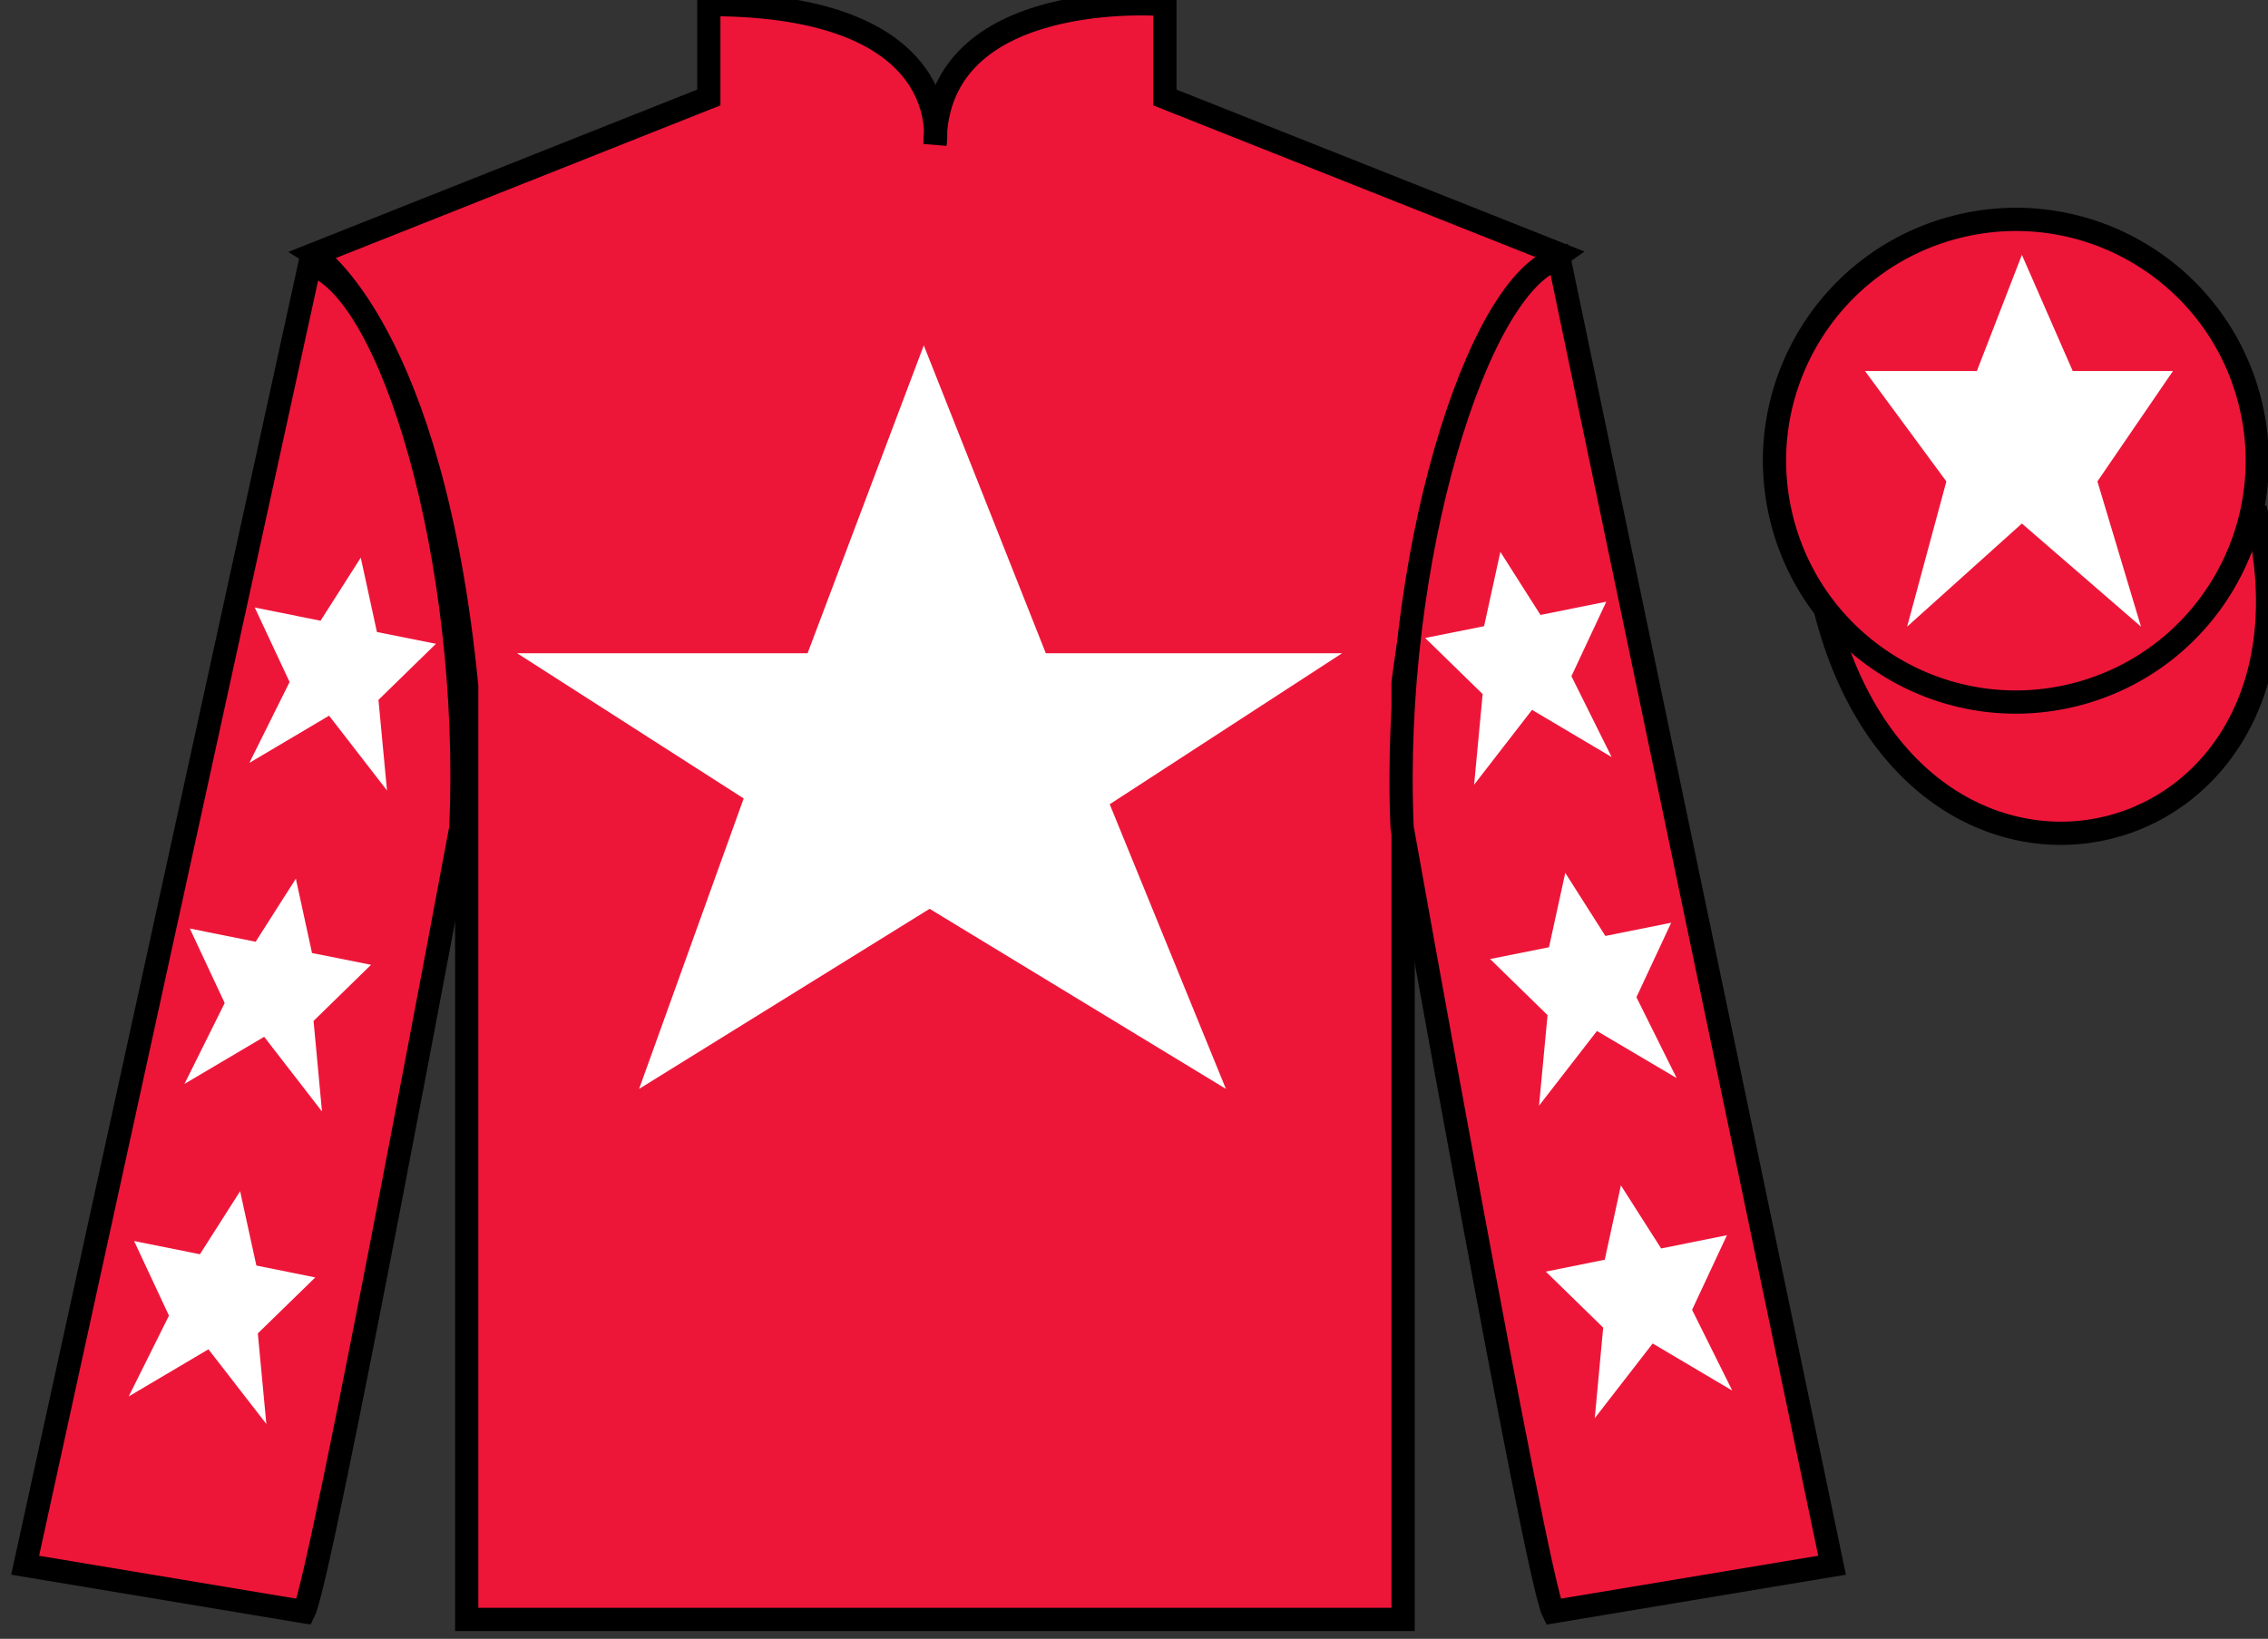
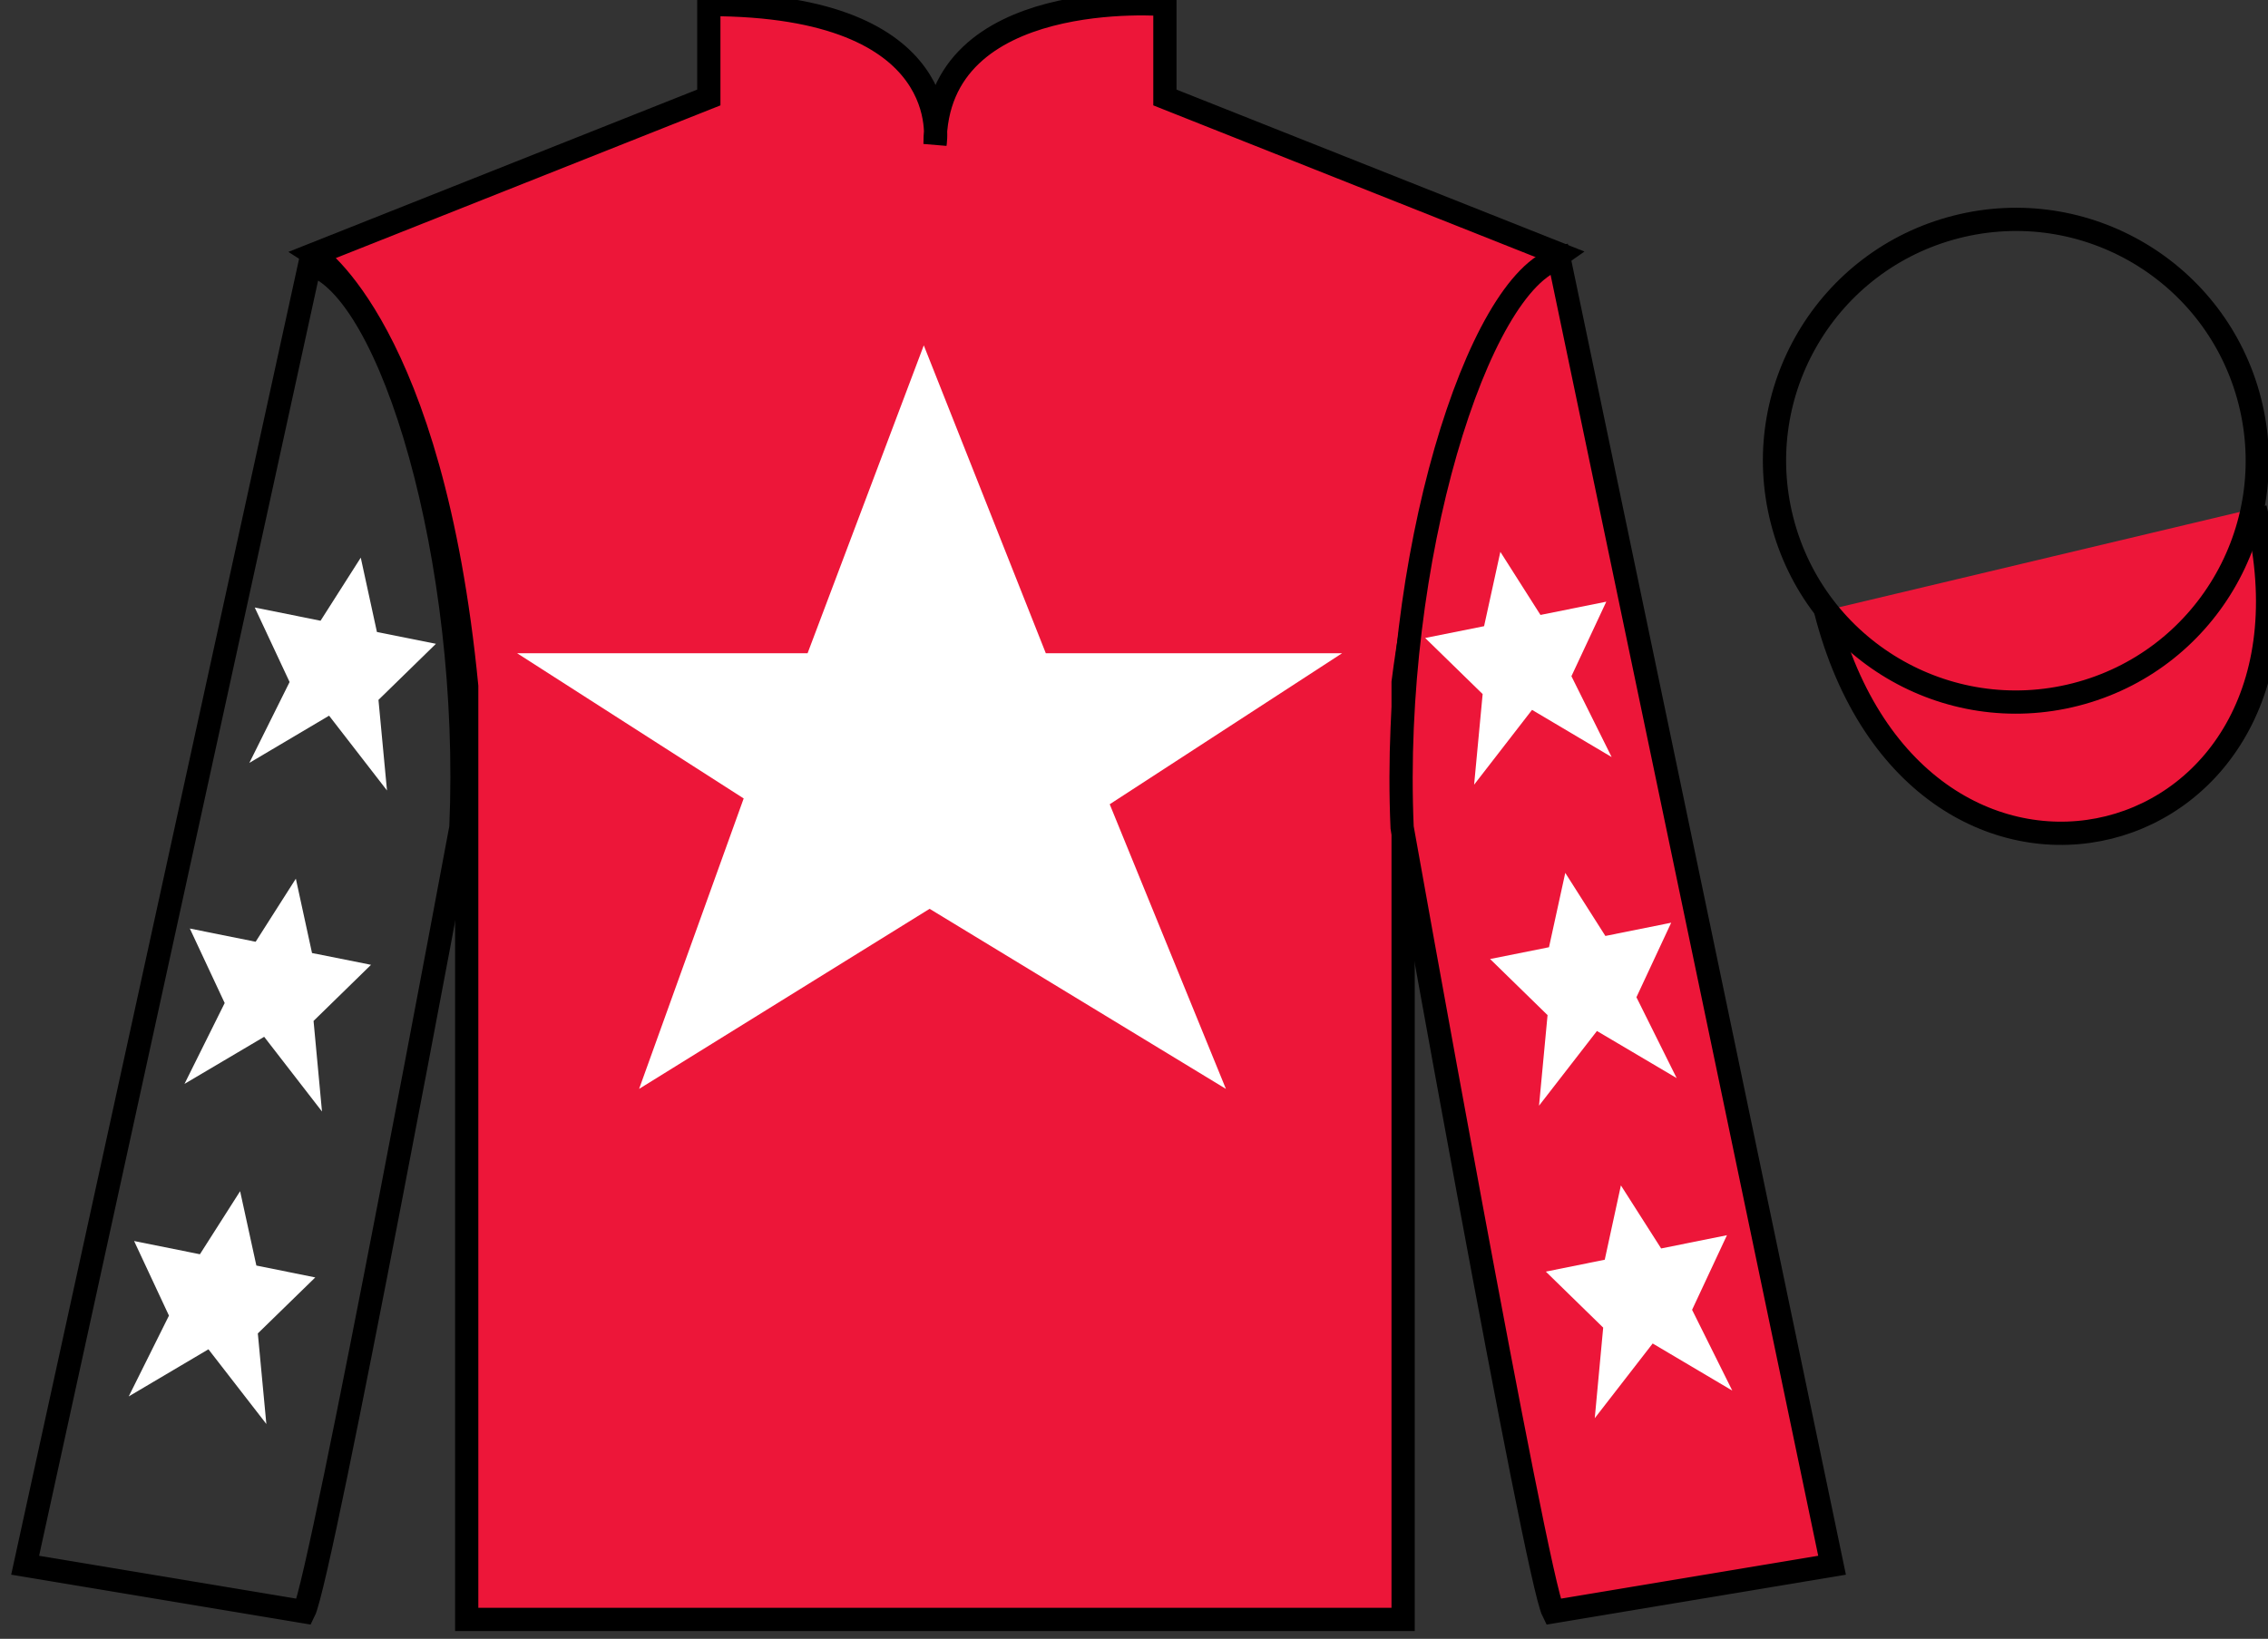
<svg xmlns="http://www.w3.org/2000/svg" width="97.59pt" height="70.53pt" viewBox="0 0 97.59 70.53" version="1.1">
  <rect x="0" y="0" width="97.59" height="70.53" fill="#333333" stroke="none" />
  <g id="surface0">
    <path style=" stroke:none;fill-rule:nonzero;fill:rgb(92.863%,8.783%,22.277%);fill-opacity:1;" d="M 13.5 10.945 C 13.5 10.945 18.582 14.195 20.082 29.531 C 20.082 29.531 20.082 44.531 20.082 69.695 L 60.375 69.695 L 60.375 29.363 C 60.375 29.363 62.168 14.363 67.125 10.945 L 50.125 4.195 L 50.125 0.195 C 50.125 0.195 40.234 -0.637 40.234 6.195 C 40.234 6.195 41.25 0.195 30.5 0.195 L 30.5 4.195 L 13.5 10.945 " />
    <path style="fill:none;stroke-width:10;stroke-linecap:butt;stroke-linejoin:miter;stroke:rgb(0%,0%,0%);stroke-opacity:1;stroke-miterlimit:4;" d="M 135 595.847 C 135 595.847 185.82 563.347 200.82 409.988 C 200.82 409.988 200.82 259.988 200.82 8.347 L 603.75 8.347 L 603.75 411.667 C 603.75 411.667 621.68 561.667 671.25 595.847 L 501.25 663.347 L 501.25 703.347 C 501.25 703.347 402.344 711.667 402.344 643.347 C 402.344 643.347 412.5 703.347 305 703.347 L 305 663.347 L 135 595.847 Z M 135 595.847 " transform="matrix(0.1,0,0,-0.1,0,70.53)" />
-     <path style=" stroke:none;fill-rule:nonzero;fill:rgb(92.863%,8.783%,22.277%);fill-opacity:1;" d="M 13.082 69.363 C 13.832 67.863 19.832 35.613 19.832 35.613 C 20.332 24.113 16.832 12.363 13.332 11.363 L 1.082 67.363 L 13.082 69.363 " />
    <path style="fill:none;stroke-width:10;stroke-linecap:butt;stroke-linejoin:miter;stroke:rgb(0%,0%,0%);stroke-opacity:1;stroke-miterlimit:4;" d="M 130.82 11.667 C 138.32 26.667 198.32 349.167 198.32 349.167 C 203.32 464.167 168.32 581.667 133.32 591.667 L 10.82 31.667 L 130.82 11.667 Z M 130.82 11.667 " transform="matrix(0.1,0,0,-0.1,0,70.53)" />
    <path style=" stroke:none;fill-rule:nonzero;fill:rgb(92.863%,8.783%,22.277%);fill-opacity:1;" d="M 78.832 67.363 L 67.082 11.113 C 63.582 12.113 59.832 24.113 60.332 35.613 C 60.332 35.613 66.082 67.863 66.832 69.363 L 78.832 67.363 " />
    <path style="fill:none;stroke-width:10;stroke-linecap:butt;stroke-linejoin:miter;stroke:rgb(0%,0%,0%);stroke-opacity:1;stroke-miterlimit:4;" d="M 788.32 31.667 L 670.82 594.167 C 635.82 584.167 598.32 464.167 603.32 349.167 C 603.32 349.167 660.82 26.667 668.32 11.667 L 788.32 31.667 Z M 788.32 31.667 " transform="matrix(0.1,0,0,-0.1,0,70.53)" />
    <path style="fill-rule:nonzero;fill:rgb(92.863%,8.783%,22.277%);fill-opacity:1;stroke-width:10;stroke-linecap:butt;stroke-linejoin:miter;stroke:rgb(0%,0%,0%);stroke-opacity:1;stroke-miterlimit:4;" d="M 785.508 442.566 C 825.234 286.941 1009.18 334.519 970.391 486.55 " transform="matrix(0.1,0,0,-0.1,0,70.53)" />
    <path style=" stroke:none;fill-rule:nonzero;fill:rgb(100%,100%,100%);fill-opacity:1;" d="M 39.75 14.863 L 34.75 28.113 L 22.25 28.113 L 32 34.363 L 27.5 46.863 L 40 39.113 L 52.75 46.863 L 47.75 34.613 L 57.75 28.113 L 45 28.113 L 39.75 14.863 " />
-     <path style=" stroke:none;fill-rule:nonzero;fill:rgb(92.863%,8.783%,22.277%);fill-opacity:1;" d="M 89.309 29.891 C 94.867 28.473 98.223 22.816 96.805 17.258 C 95.387 11.703 89.734 8.348 84.176 9.766 C 78.617 11.184 75.262 16.836 76.68 22.395 C 78.098 27.953 83.754 31.309 89.309 29.891 " />
    <path style="fill:none;stroke-width:10;stroke-linecap:butt;stroke-linejoin:miter;stroke:rgb(0%,0%,0%);stroke-opacity:1;stroke-miterlimit:4;" d="M 893.086 406.394 C 948.672 420.573 982.227 477.136 968.047 532.722 C 953.867 588.269 897.344 621.823 841.758 607.644 C 786.172 593.464 752.617 536.941 766.797 481.355 C 780.977 425.769 837.539 392.214 893.086 406.394 Z M 893.086 406.394 " transform="matrix(0.1,0,0,-0.1,0,70.53)" />
    <path style=" stroke:none;fill-rule:nonzero;fill:rgb(100%,100%,100%);fill-opacity:1;" d="M 12.73 37.816 L 11 40.531 L 8.168 39.961 L 9.668 43.168 L 7.938 46.648 L 11.367 44.621 L 13.855 47.836 L 13.492 43.938 L 15.965 41.523 L 13.426 41.016 L 12.73 37.816 " />
    <path style=" stroke:none;fill-rule:nonzero;fill:rgb(100%,100%,100%);fill-opacity:1;" d="M 10.332 51.266 L 8.602 53.98 L 5.77 53.41 L 7.27 56.621 L 5.539 60.098 L 8.969 58.07 L 11.461 61.285 L 11.094 57.387 L 13.566 54.977 L 11.031 54.465 L 10.332 51.266 " />
    <path style=" stroke:none;fill-rule:nonzero;fill:rgb(100%,100%,100%);fill-opacity:1;" d="M 15.523 24 L 13.793 26.715 L 10.961 26.145 L 12.461 29.352 L 10.73 32.832 L 14.16 30.801 L 16.652 34.02 L 16.285 30.121 L 18.758 27.707 L 16.219 27.199 L 15.523 24 " />
    <path style=" stroke:none;fill-rule:nonzero;fill:rgb(100%,100%,100%);fill-opacity:1;" d="M 67.352 37.566 L 69.078 40.281 L 71.91 39.711 L 70.414 42.918 L 72.145 46.398 L 68.715 44.371 L 66.223 47.586 L 66.59 43.688 L 64.117 41.273 L 66.652 40.766 L 67.352 37.566 " />
    <path style=" stroke:none;fill-rule:nonzero;fill:rgb(100%,100%,100%);fill-opacity:1;" d="M 69.746 51.016 L 71.477 53.73 L 74.309 53.16 L 72.809 56.371 L 74.539 59.848 L 71.113 57.82 L 68.621 61.035 L 68.984 57.137 L 66.516 54.727 L 69.051 54.215 L 69.746 51.016 " />
    <path style=" stroke:none;fill-rule:nonzero;fill:rgb(100%,100%,100%);fill-opacity:1;" d="M 64.559 23.75 L 66.285 26.465 L 69.117 25.895 L 67.617 29.102 L 69.348 32.582 L 65.922 30.551 L 63.43 33.77 L 63.797 29.871 L 61.324 27.457 L 63.859 26.949 L 64.559 23.75 " />
-     <path style=" stroke:none;fill-rule:nonzero;fill:rgb(100%,100%,100%);fill-opacity:1;" d="M 87 10.969 L 85.062 15.969 L 80.25 15.969 L 83.75 20.719 L 82.062 26.969 L 87 22.531 L 92.125 26.969 L 90.25 20.719 L 93.5 15.969 L 89.188 15.969 L 87 10.969 " />
  </g>
</svg>